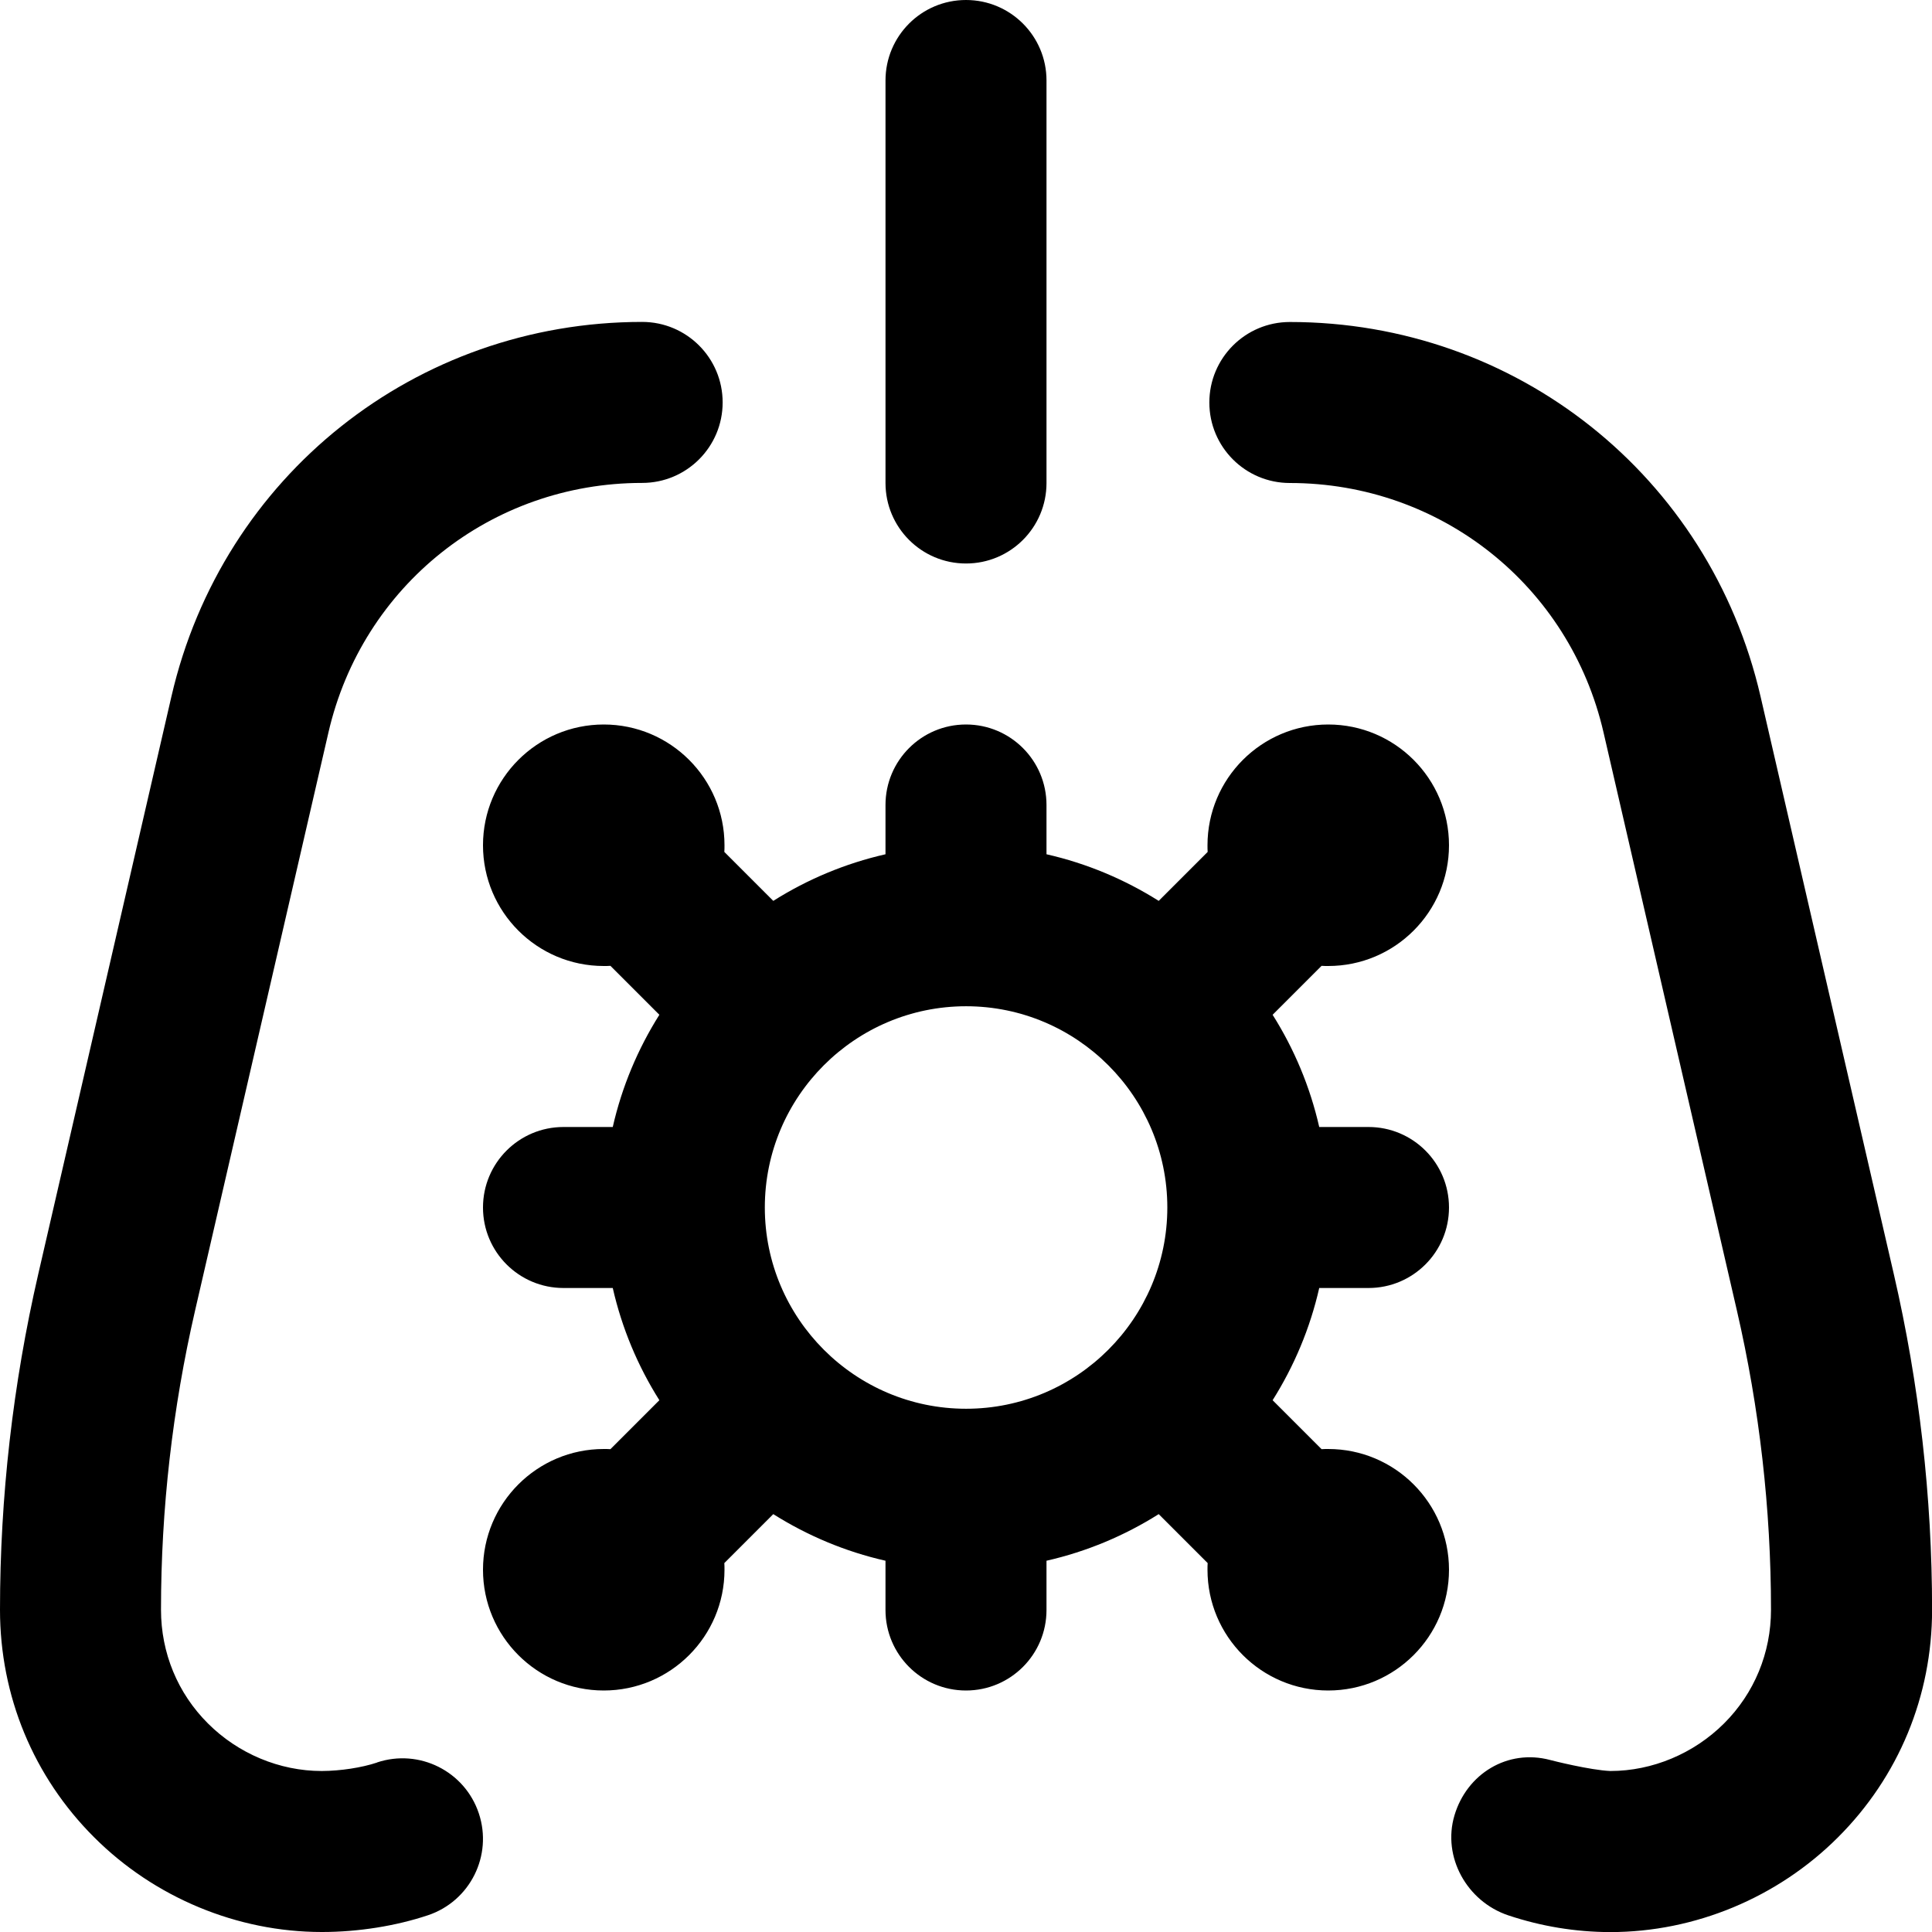
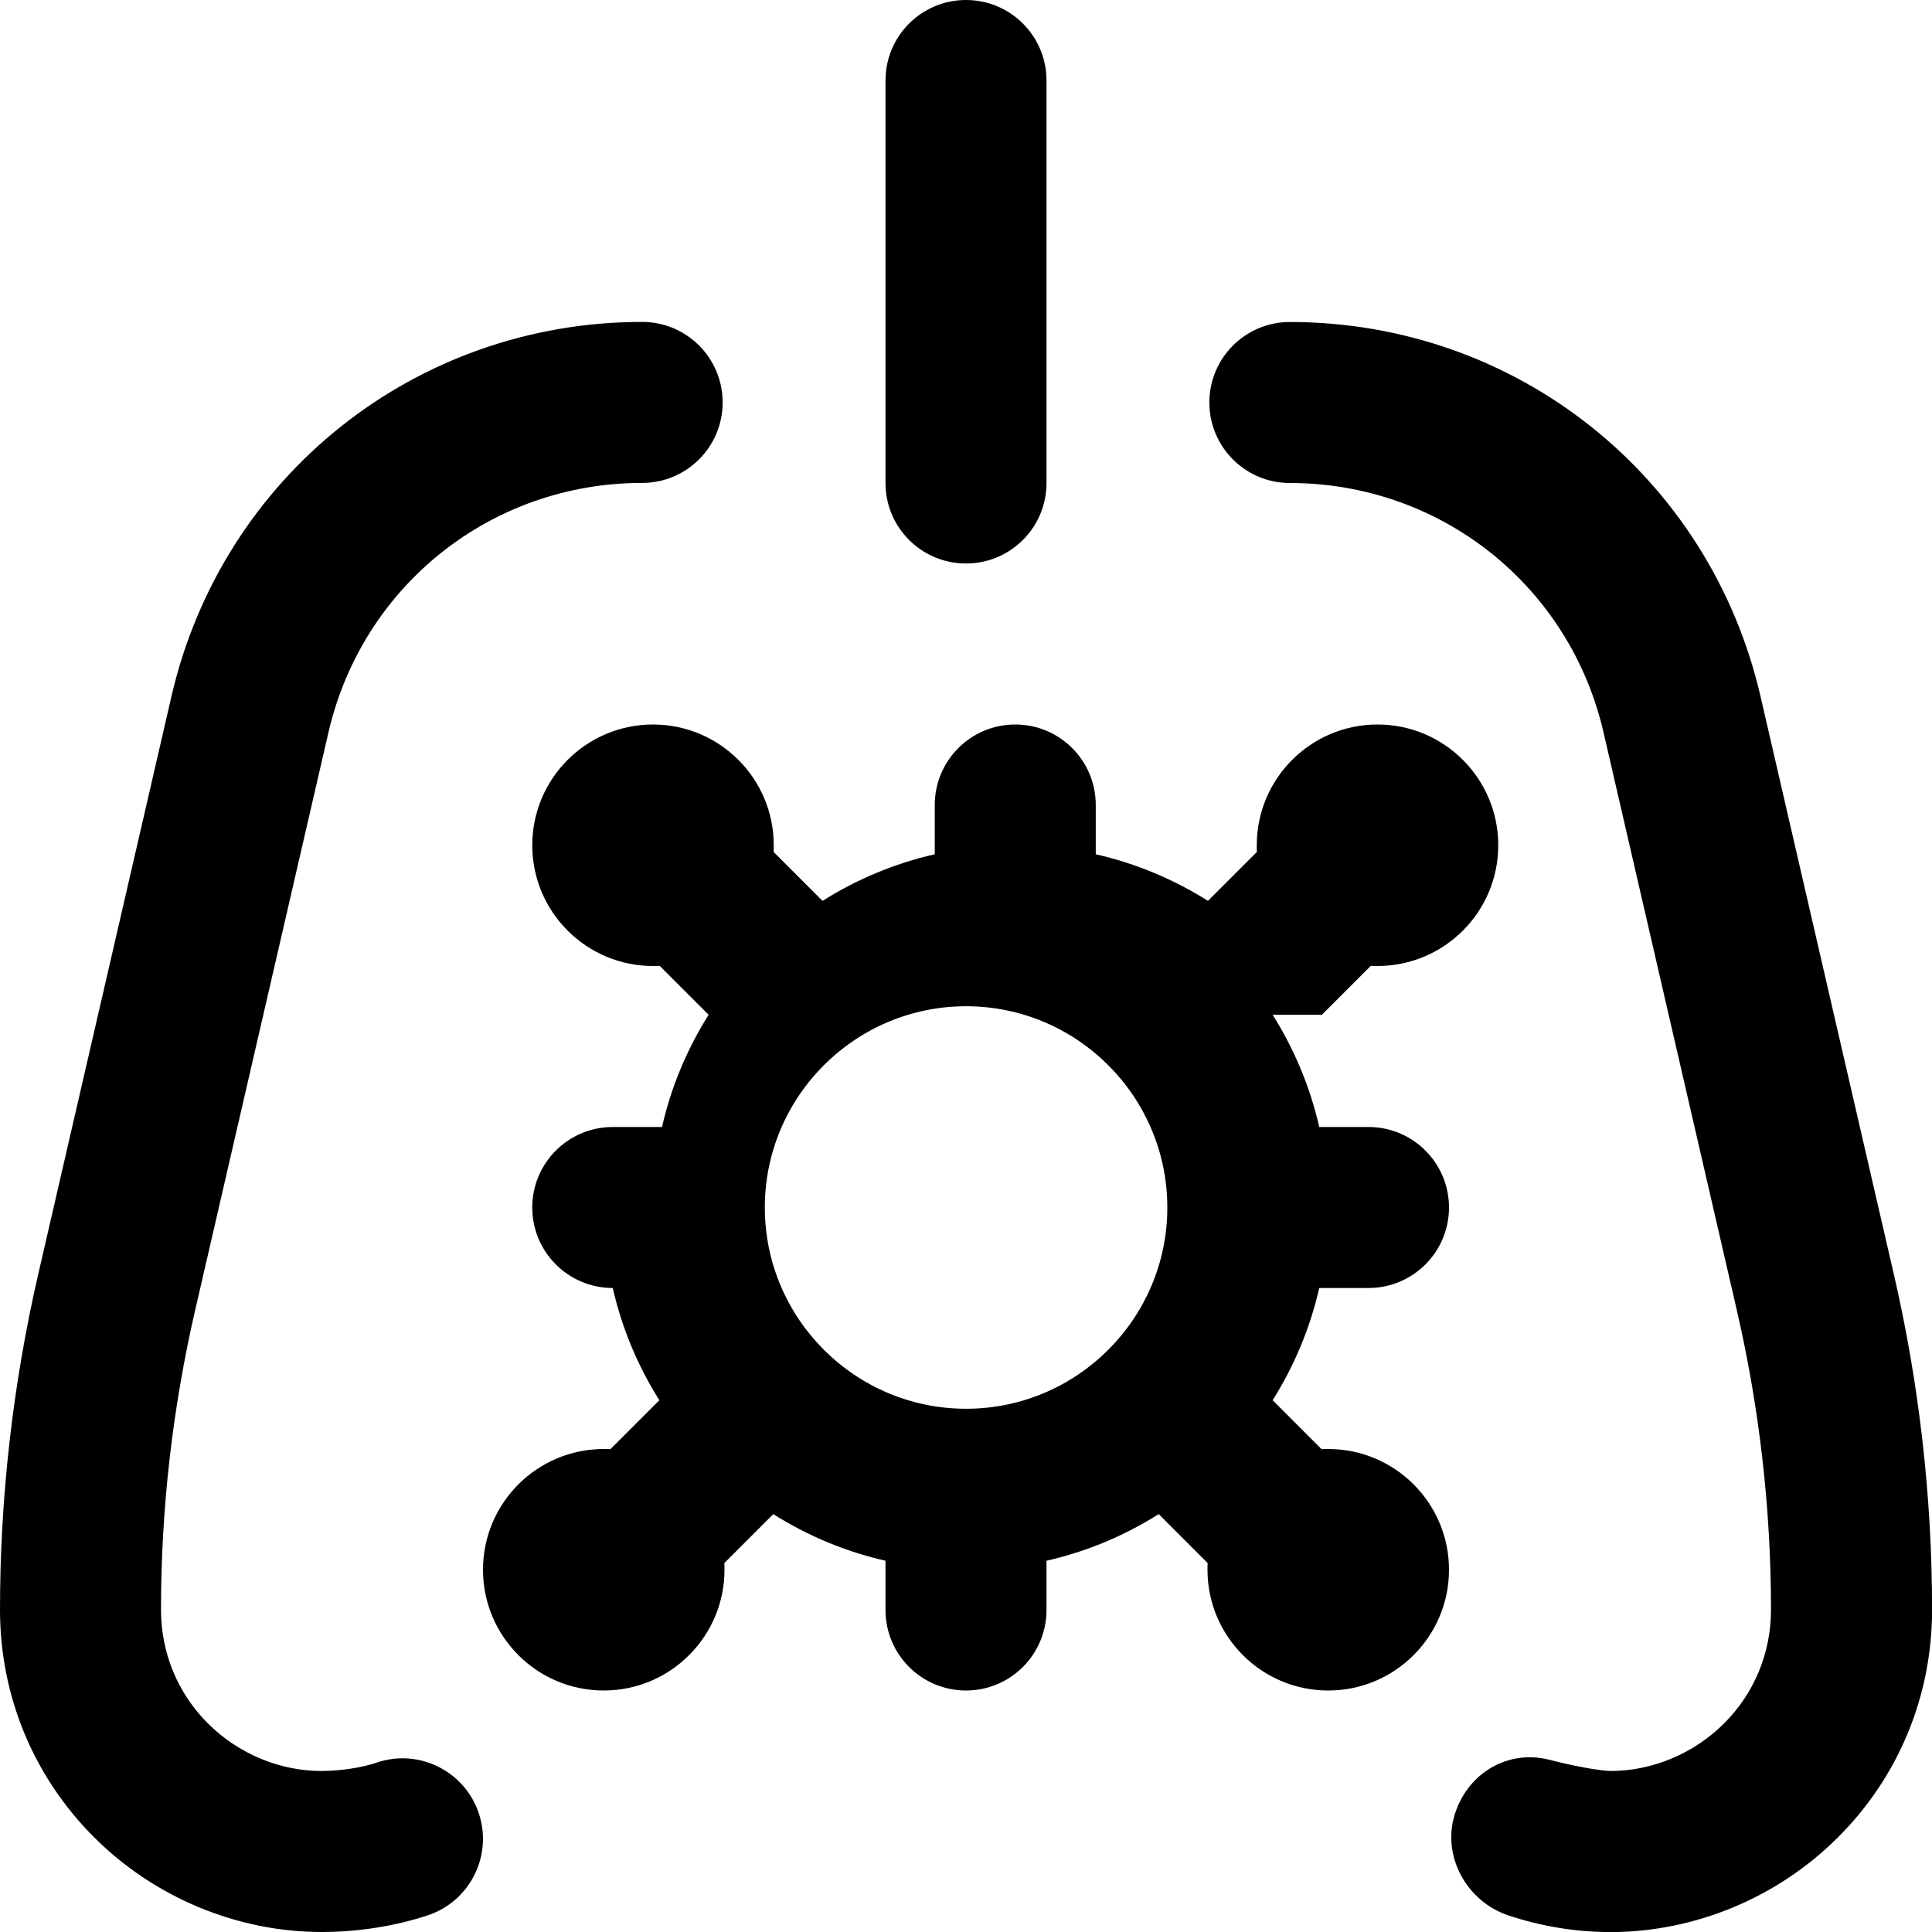
<svg xmlns="http://www.w3.org/2000/svg" id="Layer_1" data-name="Layer 1" viewBox="0 0 24 24" width="512" height="512">
-   <path d="m11,6V1c0-.552.447-1,1-1s1,.448,1,1v5c0,.552-.447,1-1,1s-1-.448-1-1Zm-6.316,15.895c-.192.064-.455.104-.686.105h-.003c-.521,0-1.036-.215-1.412-.591-.376-.375-.583-.876-.583-1.412,0-1.251.143-2.502.424-3.72l1.656-7.178c.421-1.825,2.023-3.1,3.897-3.1.553,0,1-.448,1-1s-.447-1-1-1c-2.811,0-5.215,1.913-5.847,4.651L.475,15.828c-.314,1.364-.475,2.767-.475,4.169,0,1.07.415,2.074,1.17,2.827.748.748,1.777,1.176,2.826,1.176h.006c.448,0,.916-.075,1.314-.208.524-.175.807-.742.632-1.266-.174-.523-.74-.807-1.265-.632Zm18.842-6.066l-1.656-7.178c-.632-2.738-3.036-4.651-5.847-4.651-.553,0-1,.448-1,1s.447,1,1,1c1.874,0,3.477,1.275,3.897,3.1l1.656,7.178c.281,1.217.424,2.468.424,3.719,0,.535-.207,1.037-.583,1.412-.376.375-.891.591-1.412.591-.25-.01-.729-.131-.749-.137-.528-.14-1.034.171-1.188.688-.154.517.155,1.07.668,1.242.41.137.836.207,1.263.208h.006c1.049,0,2.078-.428,2.826-1.176.755-.753,1.17-1.757,1.17-2.827,0-1.402-.16-2.805-.475-4.169Zm-7.717-3.223c.267.423.465.893.579,1.394h.612c.553,0,1,.448,1,1s-.447,1-1,1h-.612c-.114.502-.313.972-.579,1.394l.608.608c.028-.002.055-.002.083-.002.828,0,1.5.672,1.5,1.5s-.672,1.5-1.5,1.5-1.5-.672-1.5-1.5c0-.028,0-.056.002-.083l-.608-.608c-.423.267-.893.465-1.394.579v.612c0,.552-.447,1-1,1s-1-.448-1-1v-.612c-.502-.114-.972-.313-1.394-.579l-.608.608c.002.028.002.055.002.083,0,.828-.672,1.5-1.5,1.5s-1.5-.672-1.5-1.5.672-1.5,1.5-1.5c.028,0,.056,0,.083.002l.608-.608c-.267-.423-.465-.893-.579-1.394h-.612c-.553,0-1-.448-1-1s.447-1,1-1h.612c.114-.502.313-.972.579-1.394l-.608-.608c-.028.002-.055.002-.083.002-.828,0-1.5-.672-1.5-1.5s.672-1.5,1.5-1.5,1.5.672,1.5,1.5c0,.028,0,.056-.002.083l.608.608c.423-.267.893-.465,1.394-.579v-.612c0-.552.447-1,1-1s1,.448,1,1v.612c.502.114.972.313,1.394.579l.608-.608c-.002-.028-.002-.055-.002-.083,0-.828.672-1.5,1.5-1.5s1.5.672,1.5,1.5-.672,1.5-1.5,1.5c-.028,0-.056,0-.083-.002l-.608.608Zm-1.308,2.394c0-1.378-1.121-2.5-2.5-2.5s-2.5,1.122-2.5,2.5,1.121,2.5,2.5,2.5,2.5-1.122,2.5-2.5Z" />
+   <path d="m11,6V1c0-.552.447-1,1-1s1,.448,1,1v5c0,.552-.447,1-1,1s-1-.448-1-1Zm-6.316,15.895c-.192.064-.455.104-.686.105h-.003c-.521,0-1.036-.215-1.412-.591-.376-.375-.583-.876-.583-1.412,0-1.251.143-2.502.424-3.72l1.656-7.178c.421-1.825,2.023-3.1,3.897-3.1.553,0,1-.448,1-1s-.447-1-1-1c-2.811,0-5.215,1.913-5.847,4.651L.475,15.828c-.314,1.364-.475,2.767-.475,4.169,0,1.07.415,2.074,1.17,2.827.748.748,1.777,1.176,2.826,1.176h.006c.448,0,.916-.075,1.314-.208.524-.175.807-.742.632-1.266-.174-.523-.74-.807-1.265-.632Zm18.842-6.066l-1.656-7.178c-.632-2.738-3.036-4.651-5.847-4.651-.553,0-1,.448-1,1s.447,1,1,1c1.874,0,3.477,1.275,3.897,3.1l1.656,7.178c.281,1.217.424,2.468.424,3.719,0,.535-.207,1.037-.583,1.412-.376.375-.891.591-1.412.591-.25-.01-.729-.131-.749-.137-.528-.14-1.034.171-1.188.688-.154.517.155,1.07.668,1.242.41.137.836.207,1.263.208h.006c1.049,0,2.078-.428,2.826-1.176.755-.753,1.17-1.757,1.17-2.827,0-1.402-.16-2.805-.475-4.169Zm-7.717-3.223c.267.423.465.893.579,1.394h.612c.553,0,1,.448,1,1s-.447,1-1,1h-.612c-.114.502-.313.972-.579,1.394l.608.608c.028-.002.055-.002.083-.002.828,0,1.5.672,1.5,1.5s-.672,1.5-1.5,1.5-1.5-.672-1.5-1.5c0-.028,0-.056.002-.083l-.608-.608c-.423.267-.893.465-1.394.579v.612c0,.552-.447,1-1,1s-1-.448-1-1v-.612c-.502-.114-.972-.313-1.394-.579l-.608.608c.002.028.002.055.002.083,0,.828-.672,1.5-1.5,1.5s-1.5-.672-1.5-1.5.672-1.5,1.5-1.5c.028,0,.056,0,.083.002l.608-.608c-.267-.423-.465-.893-.579-1.394c-.553,0-1-.448-1-1s.447-1,1-1h.612c.114-.502.313-.972.579-1.394l-.608-.608c-.028.002-.055.002-.083.002-.828,0-1.5-.672-1.5-1.5s.672-1.5,1.5-1.5,1.5.672,1.5,1.5c0,.028,0,.056-.002.083l.608.608c.423-.267.893-.465,1.394-.579v-.612c0-.552.447-1,1-1s1,.448,1,1v.612c.502.114.972.313,1.394.579l.608-.608c-.002-.028-.002-.055-.002-.083,0-.828.672-1.5,1.5-1.5s1.5.672,1.5,1.5-.672,1.5-1.5,1.5c-.028,0-.056,0-.083-.002l-.608.608Zm-1.308,2.394c0-1.378-1.121-2.5-2.5-2.5s-2.5,1.122-2.5,2.5,1.121,2.5,2.5,2.5,2.5-1.122,2.5-2.5Z" />
</svg>